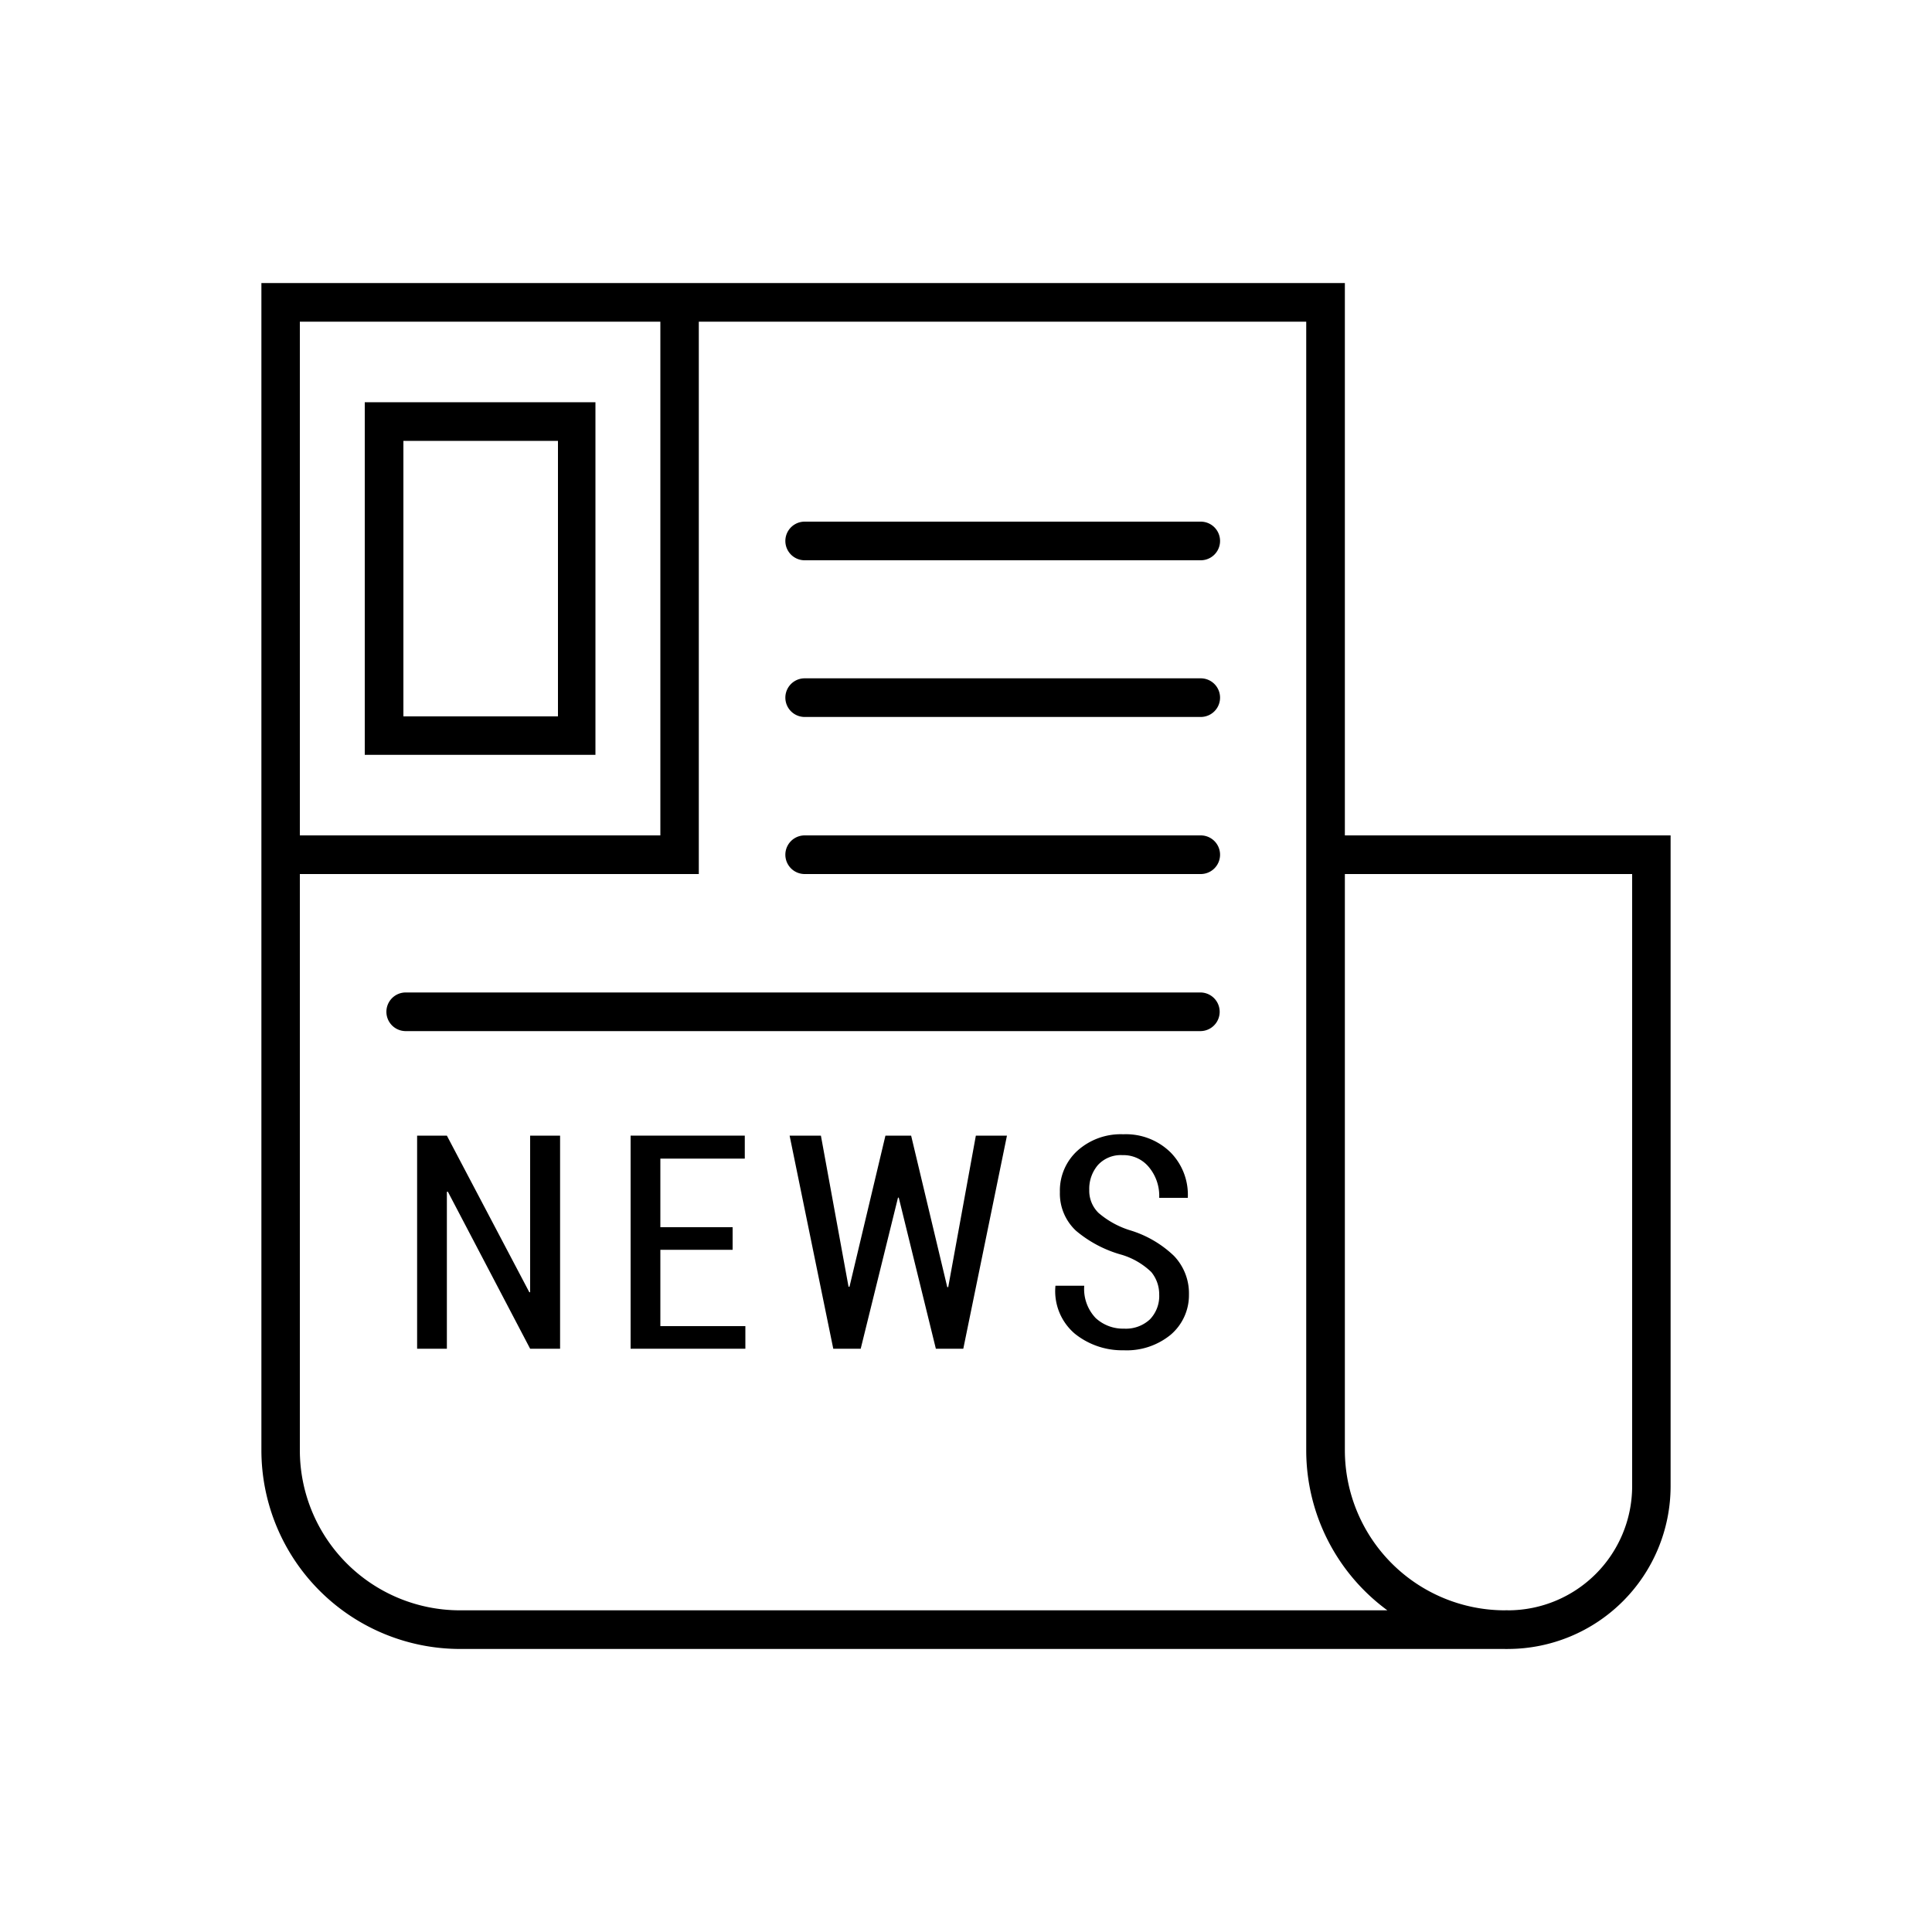
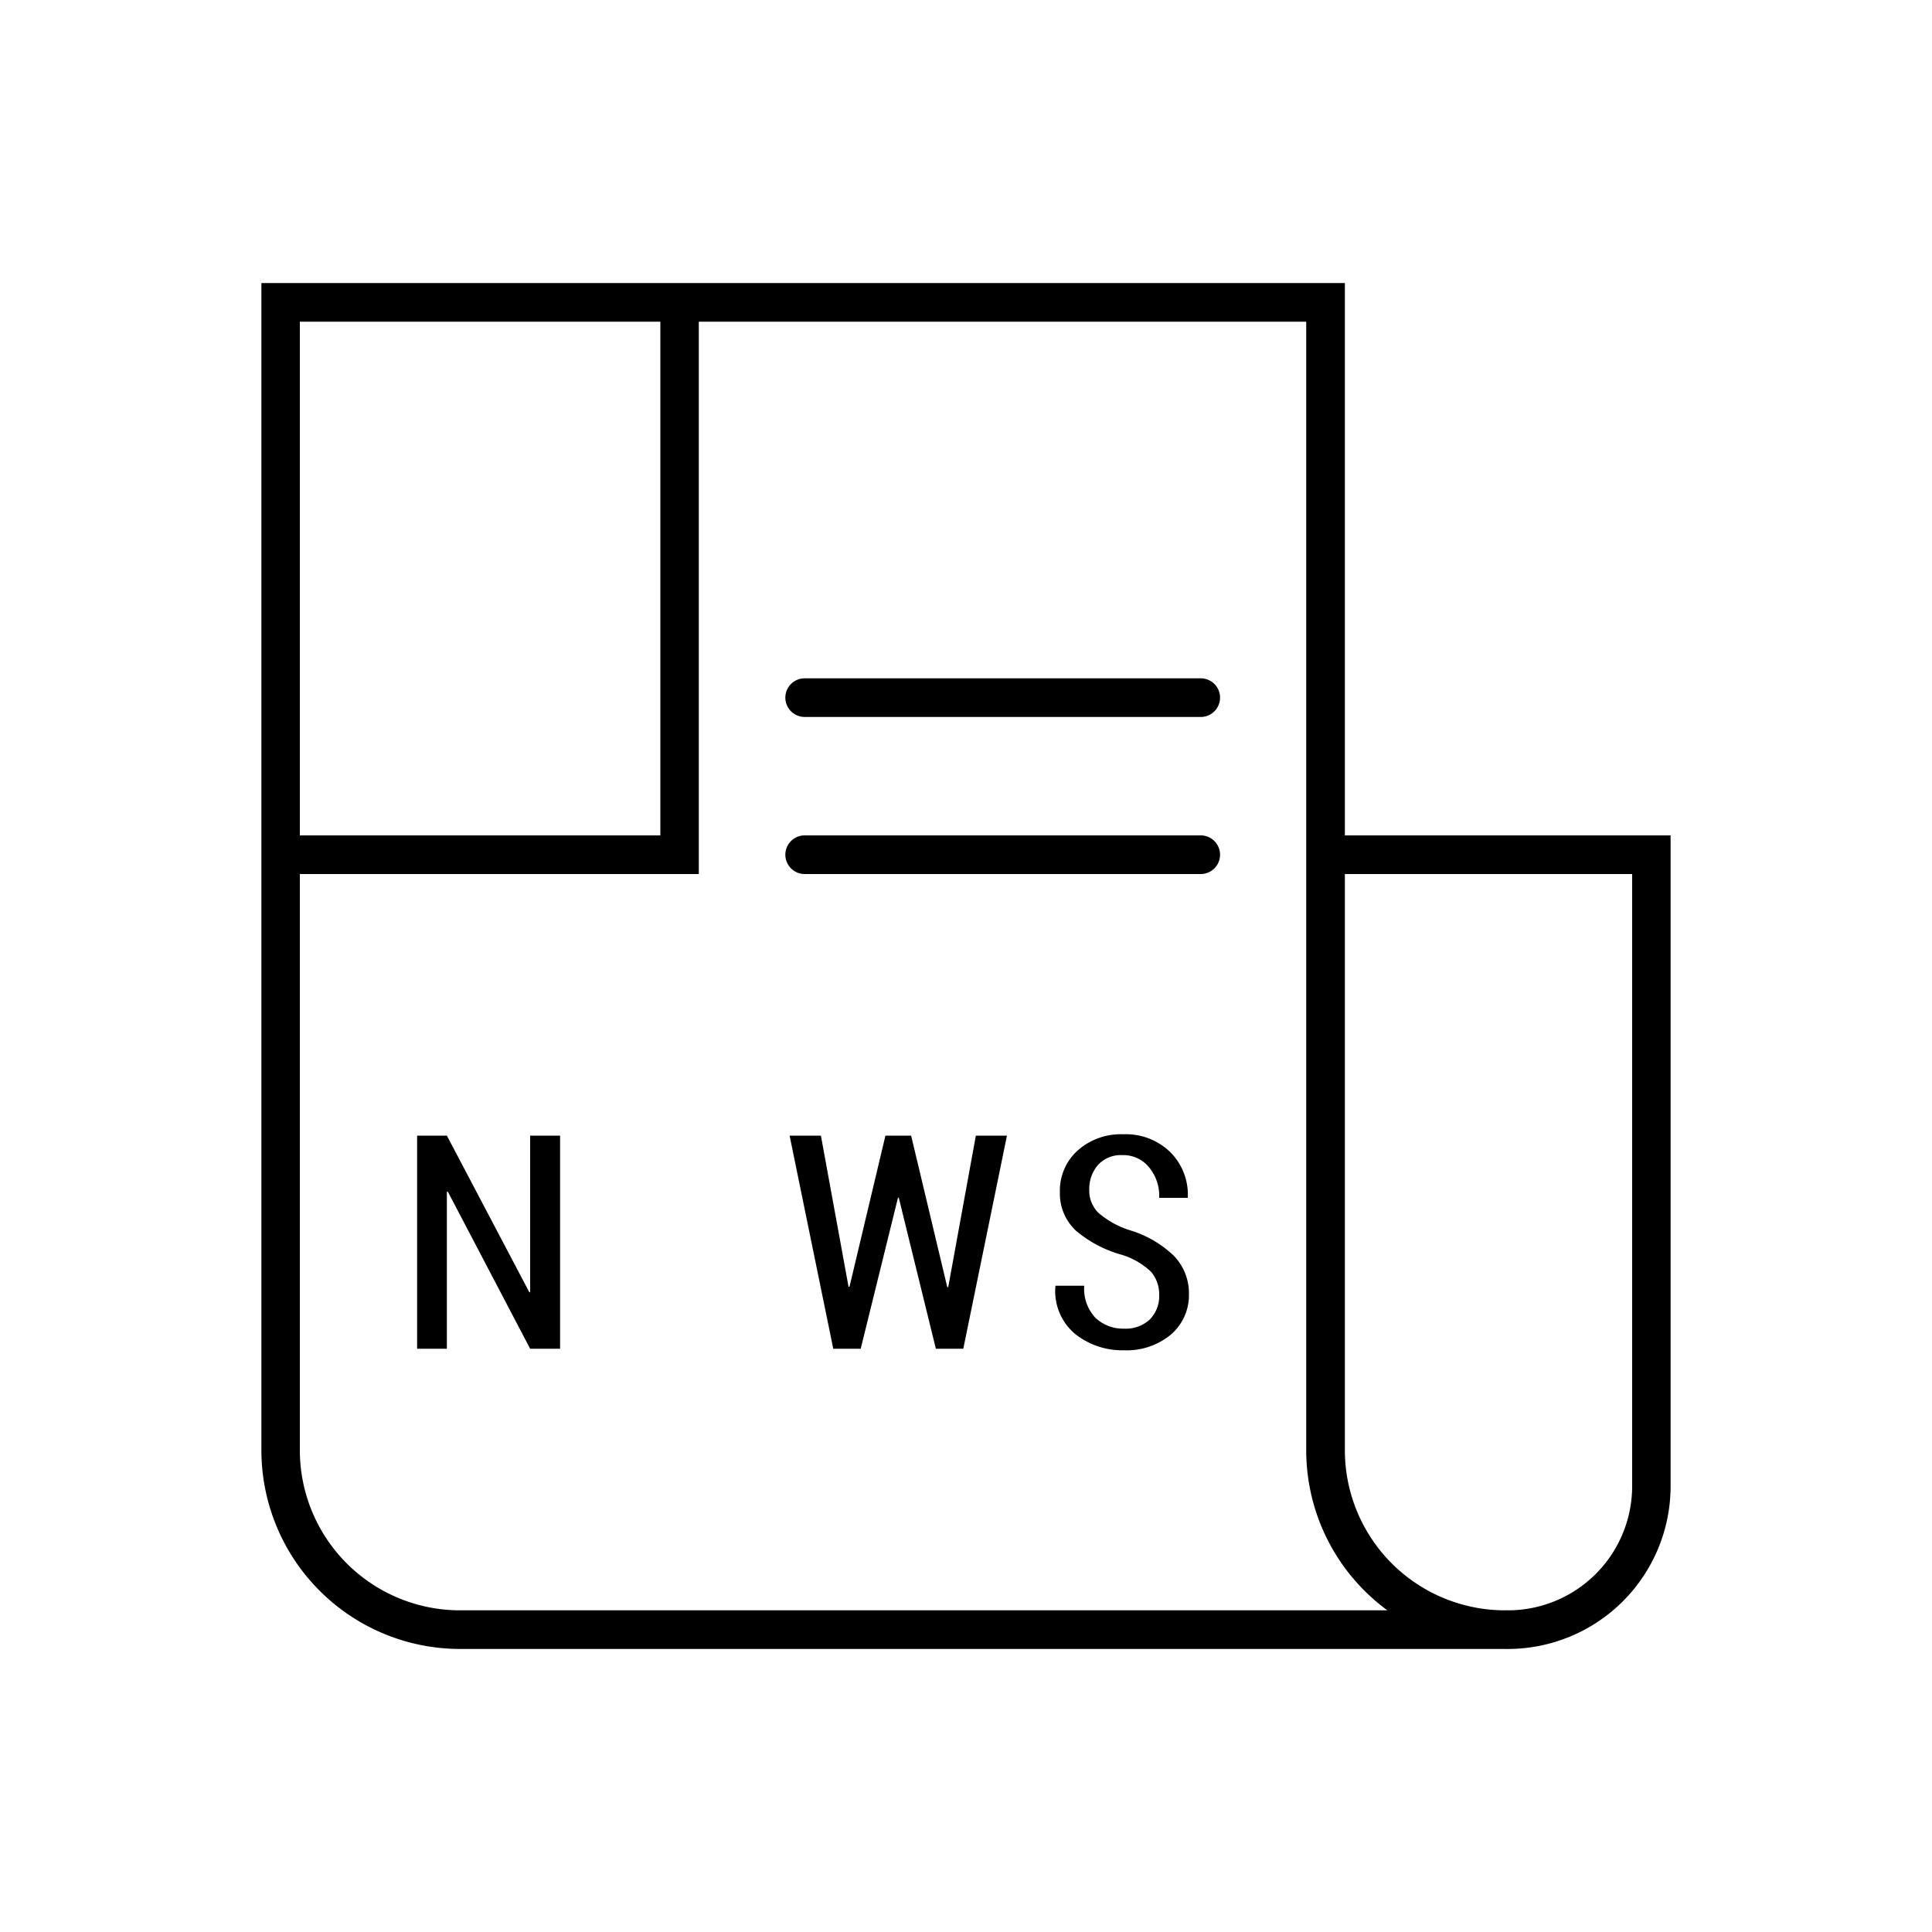
<svg xmlns="http://www.w3.org/2000/svg" viewBox="0 0 100 100" id="1171597279" class="svg u_1171597279" data-icon-name="business_newspaper">
  <title id="1160883116">News</title>
  <path d="M86.47,76.93V43.24H69.61V14.65H13.53V75.07A10.29,10.29,0,0,0,23.81,85.35H77.89v0a.94.94,0,0,0,.16,0A8.43,8.43,0,0,0,86.47,76.93ZM15.52,16.65H34.18V43.24H15.52Zm8.29,66.7a8.29,8.29,0,0,1-8.29-8.28V45.24H36.17V16.65H67.61V75.07a10.27,10.27,0,0,0,4.2,8.28Zm54.25,0a.94.94,0,0,0-.16,0v0a8.29,8.29,0,0,1-8.29-8.28V45.24H84.48V76.93A6.43,6.43,0,0,1,78.05,83.35Z" id="1863296154" />
  <path d="M62.14,43.24H41.65a1,1,0,0,0,0,2h20.5a1,1,0,0,0,0-2Z" id="1867111588" />
  <path d="M62.14,35.11H41.65a1,1,0,0,0,0,2h20.5a1,1,0,0,0,0-2Z" id="1372392834" />
-   <path d="M62.14,27H41.65a1,1,0,0,0,0,2h20.5a1,1,0,0,0,0-2Z" id="1946968347" />
-   <path d="M62.13,51.37H21a1,1,0,0,0,0,2H62.13a1,1,0,0,0,0-2Z" id="1438928466" />
  <polygon points="27.44 66.88 27.4 66.89 23.13 58.78 21.59 58.78 21.59 69.81 23.13 69.81 23.13 61.69 23.18 61.68 27.44 69.81 28.99 69.81 28.99 58.78 27.44 58.78 27.44 66.88" id="1436549511" />
-   <polygon points="34.18 64.69 37.92 64.69 37.92 63.52 34.18 63.52 34.18 59.97 38.55 59.97 38.55 58.78 32.64 58.78 32.64 69.81 38.58 69.81 38.58 68.64 34.18 68.64 34.18 64.69" id="1584166787" />
  <polygon points="49.08 66.62 49.03 66.62 47.16 58.78 45.83 58.78 43.97 66.6 43.92 66.6 42.49 58.78 40.87 58.78 43.13 69.81 44.55 69.81 46.48 61.99 46.52 61.99 48.44 69.81 49.86 69.81 52.12 58.78 50.51 58.78 49.08 66.62" id="1209023413" />
  <path d="M58.46,63.67a4.6,4.6,0,0,1-1.6-.89,1.6,1.6,0,0,1-.48-1.19,1.89,1.89,0,0,1,.45-1.29,1.6,1.6,0,0,1,1.27-.51,1.7,1.7,0,0,1,1.35.6A2.32,2.32,0,0,1,60,62h1.48l0,0a3.12,3.12,0,0,0-.89-2.35,3.29,3.29,0,0,0-2.45-.94,3.35,3.35,0,0,0-2.36.84,2.79,2.79,0,0,0-.92,2.15,2.63,2.63,0,0,0,.83,2,6.24,6.24,0,0,0,2.38,1.25,3.78,3.78,0,0,1,1.52.89A1.81,1.81,0,0,1,60,67a1.74,1.74,0,0,1-.48,1.29,1.82,1.82,0,0,1-1.34.48,2.08,2.08,0,0,1-1.47-.55,2.18,2.18,0,0,1-.59-1.67H54.63v0a2.89,2.89,0,0,0,1,2.48,3.91,3.91,0,0,0,2.53.86,3.59,3.59,0,0,0,2.43-.8A2.69,2.69,0,0,0,61.54,67,2.8,2.8,0,0,0,60.76,65,5.65,5.65,0,0,0,58.46,63.67Z" id="1578155562" />
-   <path d="M18.88,39.07H30.82V20.82H18.88Zm2-16.25h8V37.08h-8Z" id="1064985909" />
</svg>